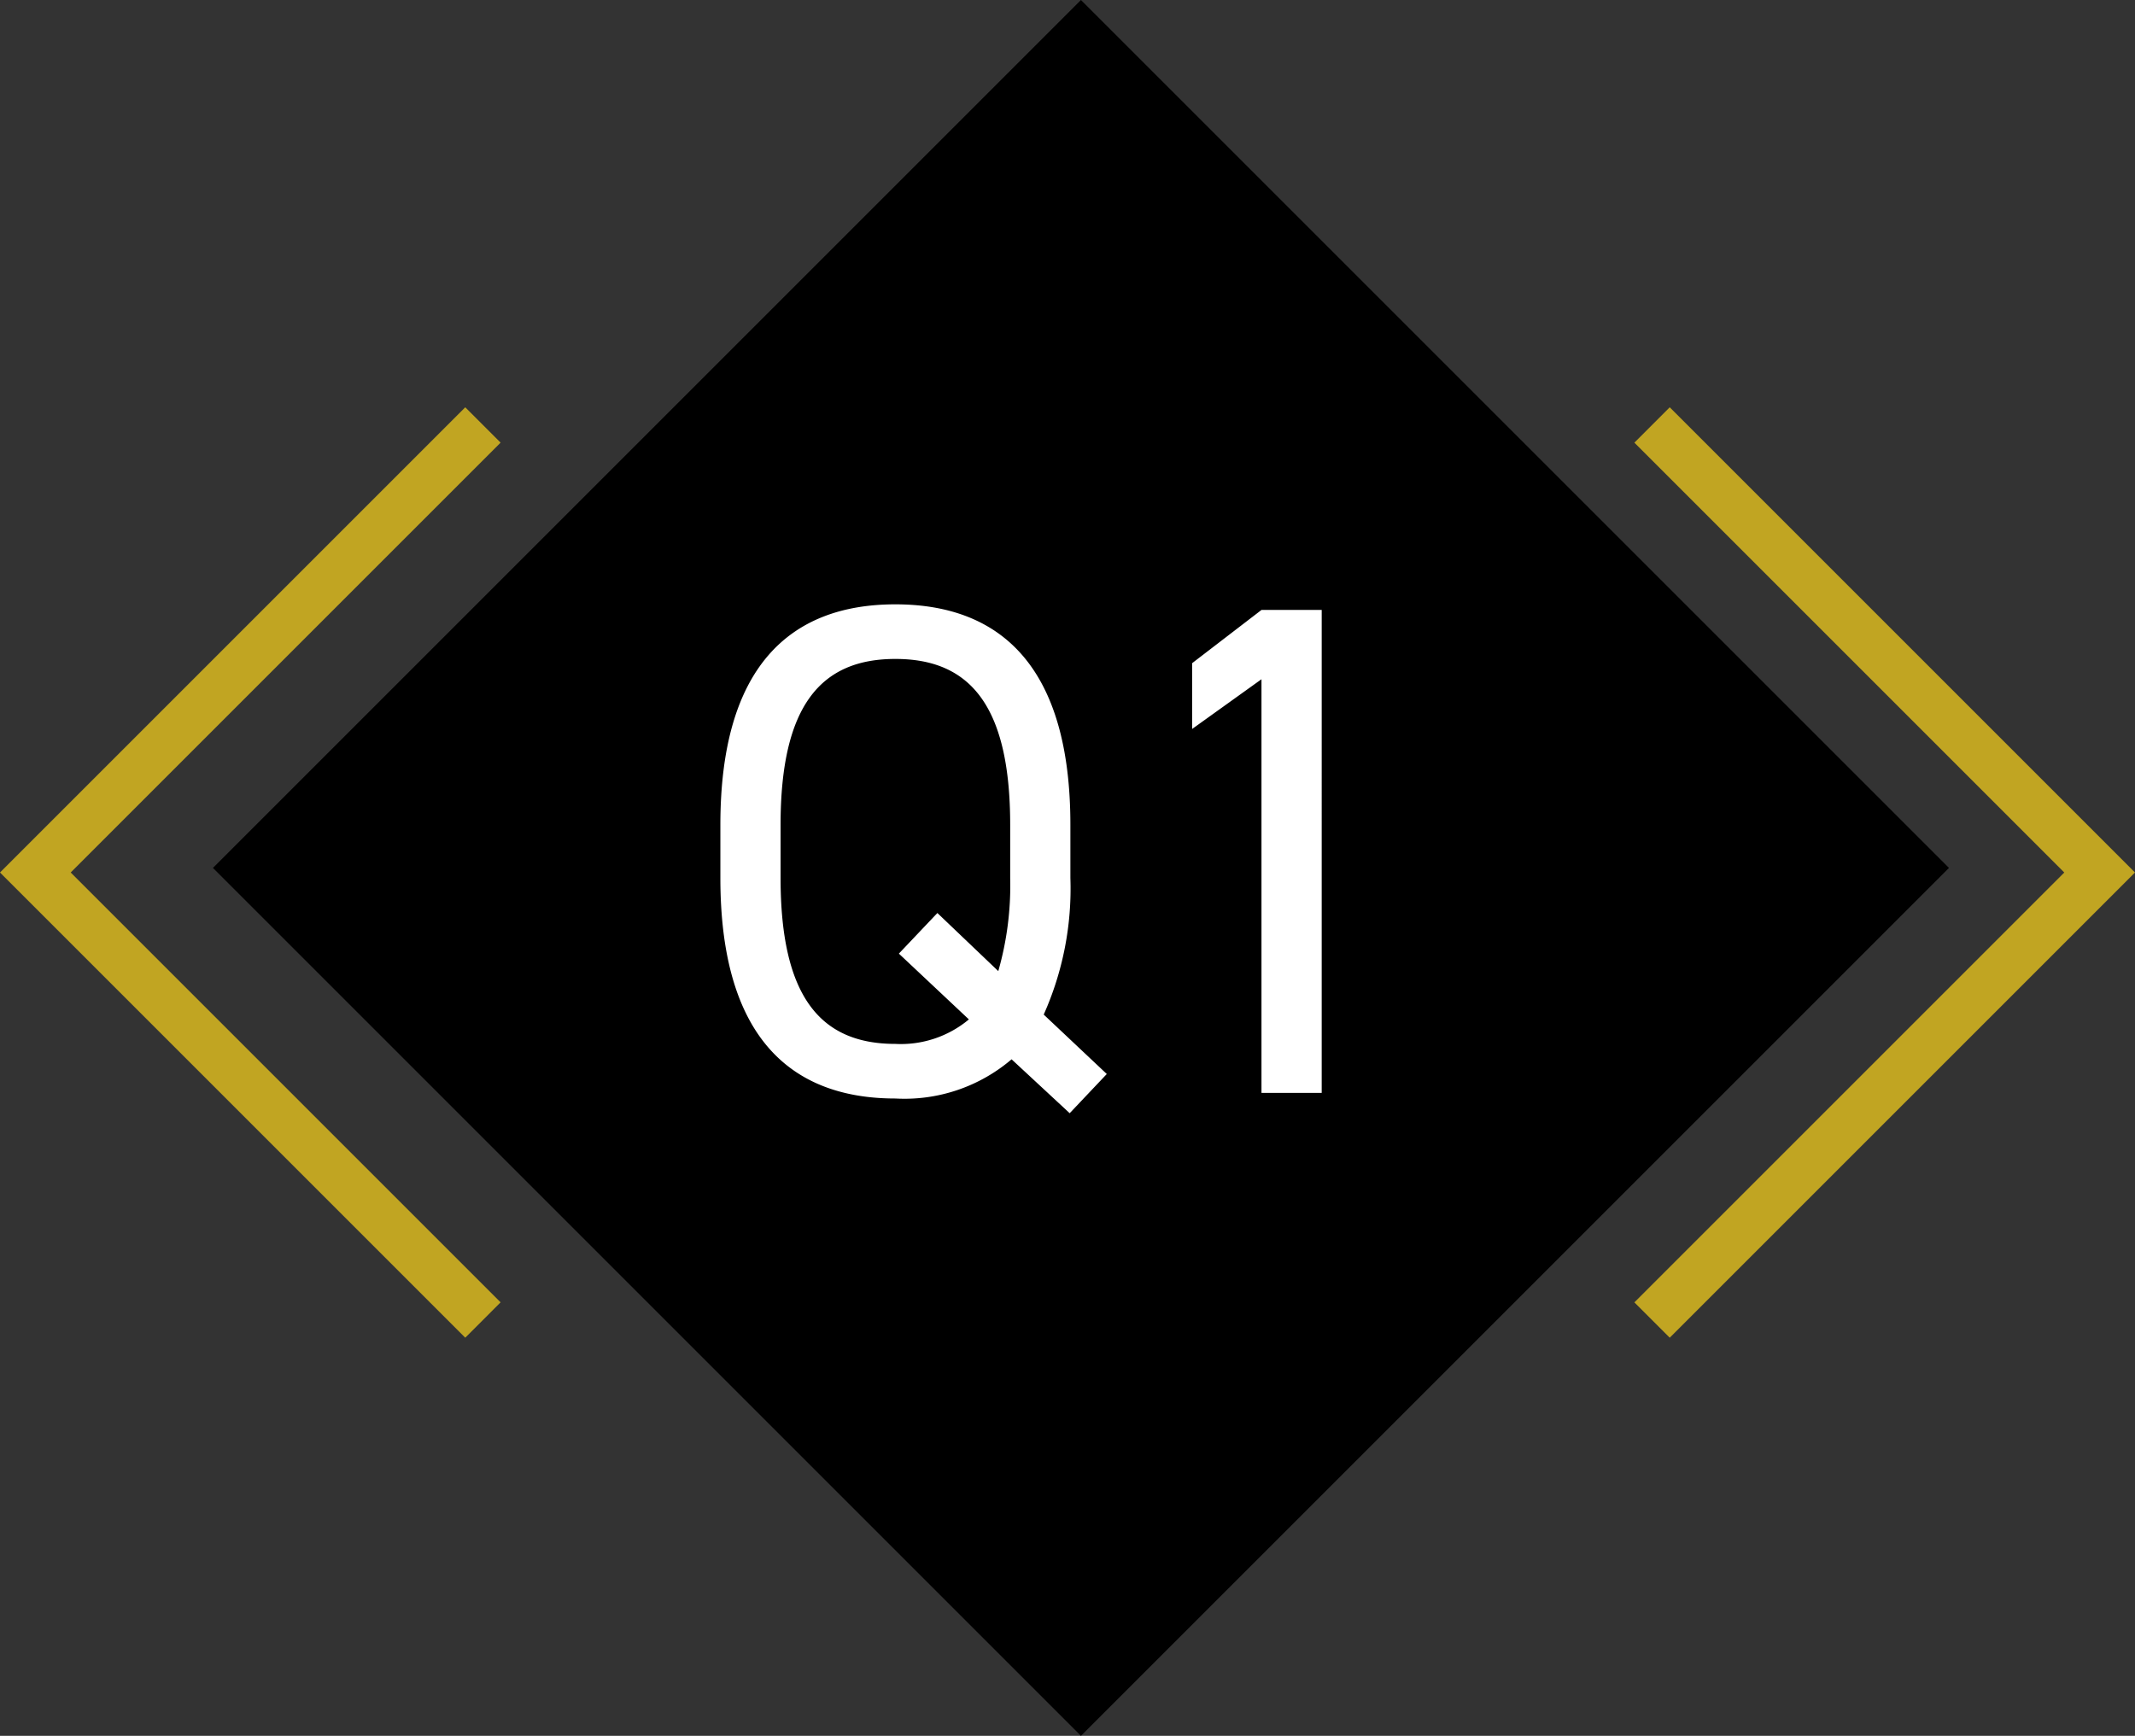
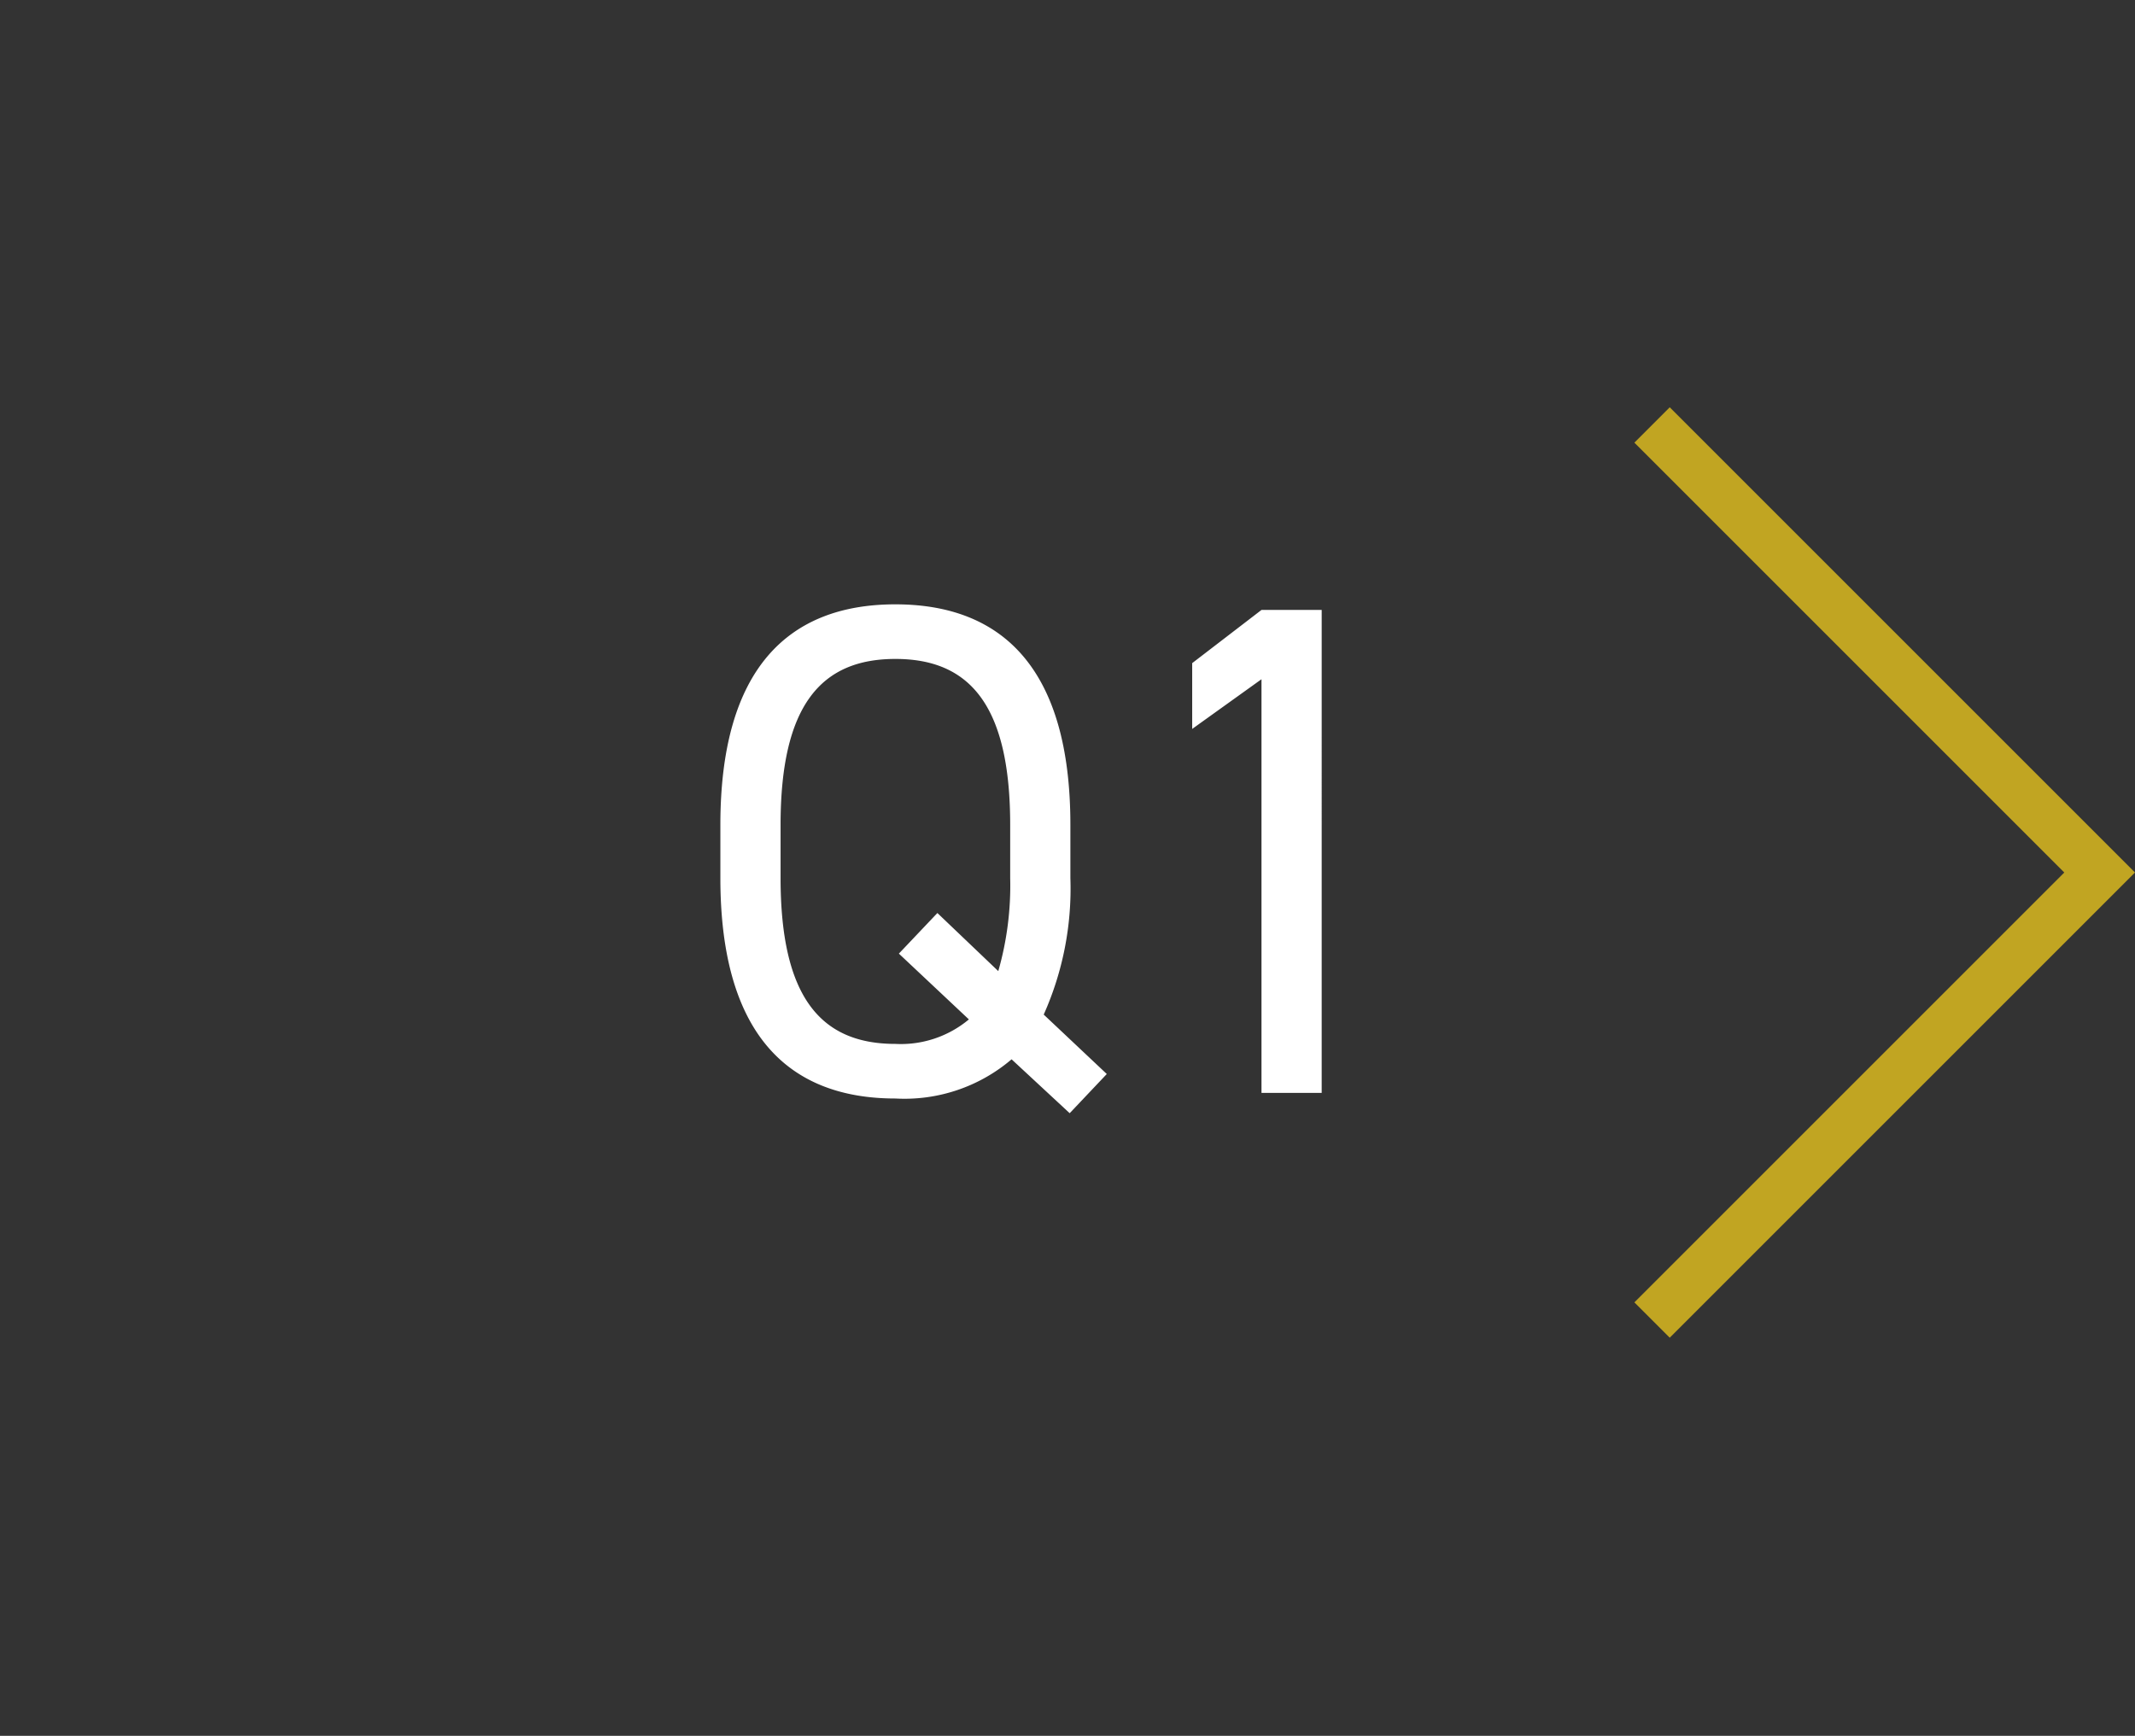
<svg xmlns="http://www.w3.org/2000/svg" width="128.096" height="104.158" viewBox="0 0 128.096 104.158">
  <rect x="0" y="0" width="128.096" height="104.158" fill="#333333" stroke="none" />
  <g id="q1_icon" transform="translate(-172.879 -13.421)">
    <g id="グループ_10" data-name="グループ 10" transform="translate(86.234 -71)">
-       <rect id="長方形_1" data-name="長方形 1" width="73.651" height="73.651" transform="translate(99.421 136.5) rotate(-45)" />
-       <path id="パス_2" data-name="パス 2" d="M463.559,378.637l-27.915-27.915,27.915-27.915,2.121,2.121-25.793,25.793,25.793,25.793Z" transform="translate(-349 -213.947)" fill="#c1a522" />
+       <path id="パス_2" data-name="パス 2" d="M463.559,378.637Z" transform="translate(-349 -213.947)" fill="#c1a522" />
      <path id="パス_3" data-name="パス 3" d="M463.559,378.637l-27.915-27.915,27.915-27.915,2.121,2.121-25.793,25.793,25.793,25.793Z" transform="translate(650.385 487.497) rotate(180)" fill="#c1a522" />
    </g>
    <path id="パス_12" data-name="パス 12" d="M23.1-12.894v-3.192c0-9.366-4.074-13.23-10.5-13.23S2.1-25.452,2.1-16.086v3.192C2.1-3.528,6.174.336,12.6.336a9.894,9.894,0,0,0,6.972-2.352l3.486,3.234,2.226-2.352L21.5-4.7A18.536,18.536,0,0,0,23.1-12.894ZM5.712-16.086c0-7.182,2.436-9.954,6.888-9.954s6.888,2.772,6.888,9.954v3.192a18.626,18.626,0,0,1-.714,5.586L15.12-10.794,12.81-8.358l4.2,3.948A6.367,6.367,0,0,1,12.6-2.94c-4.452,0-6.888-2.772-6.888-9.954ZM38.178-28.98H34.566l-4.158,3.192v3.948l4.158-2.982V0h3.612Z" transform="translate(214 79)" fill="#fff" />
  </g>
</svg>